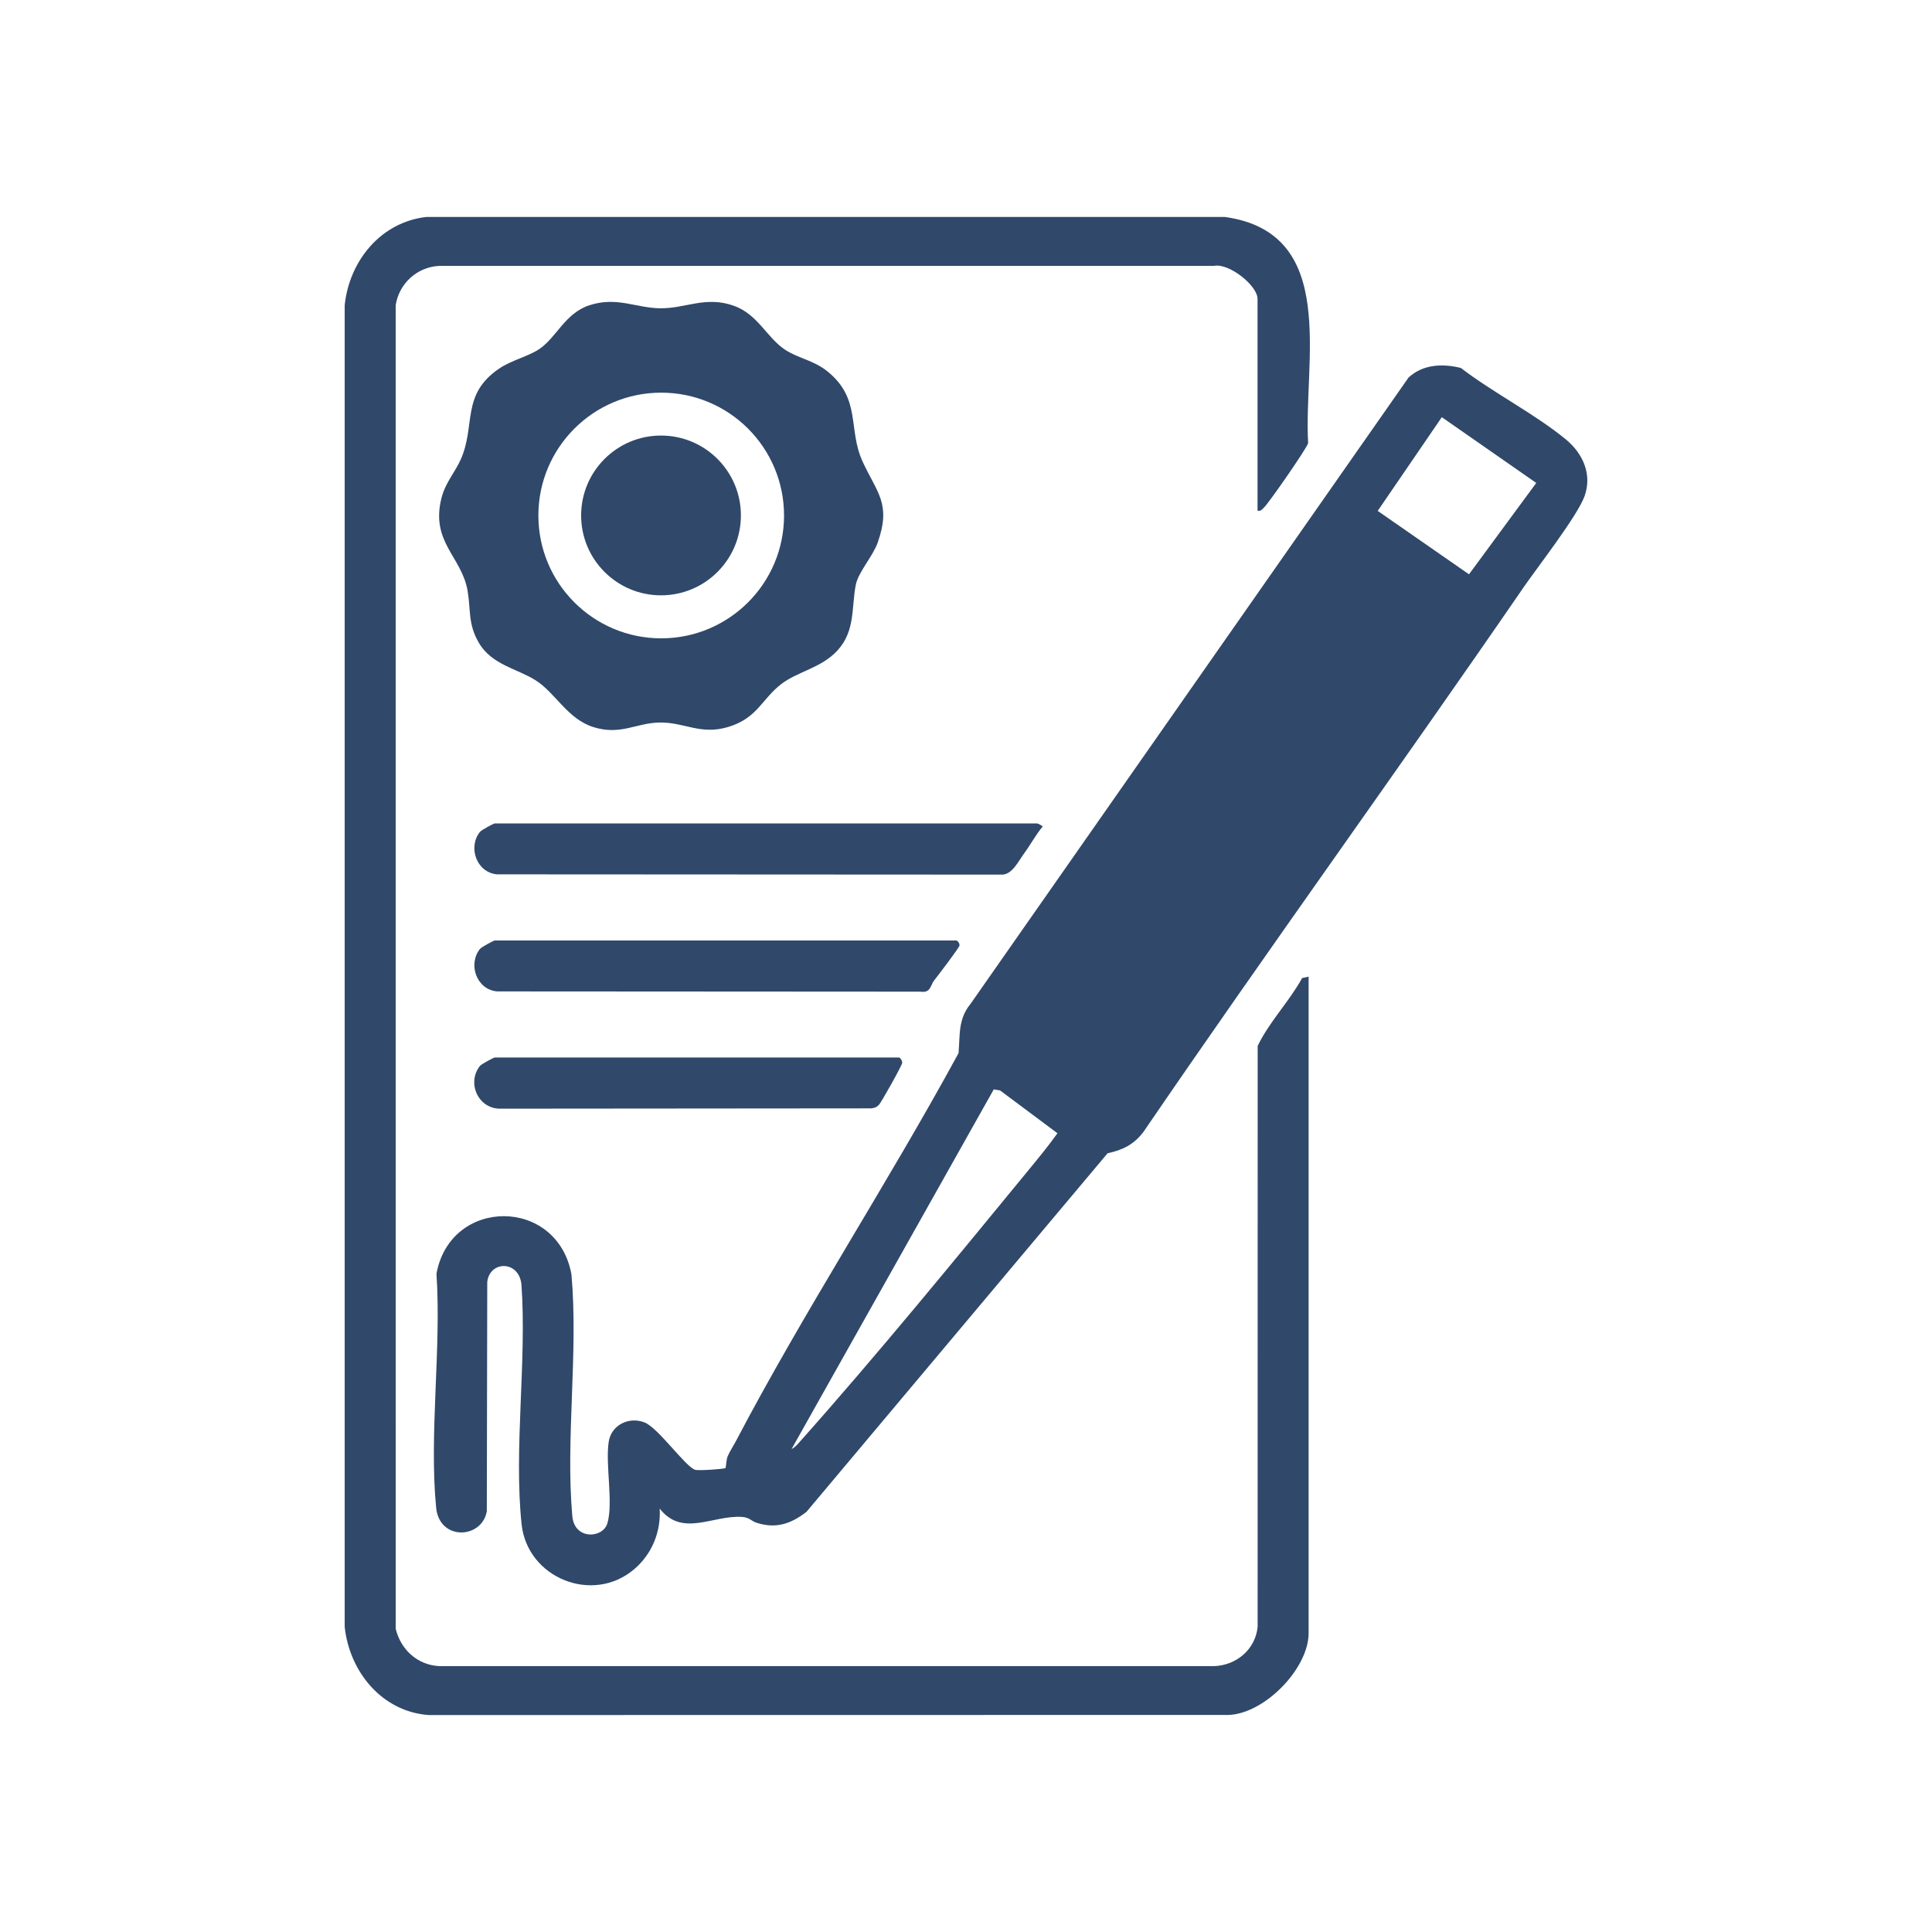
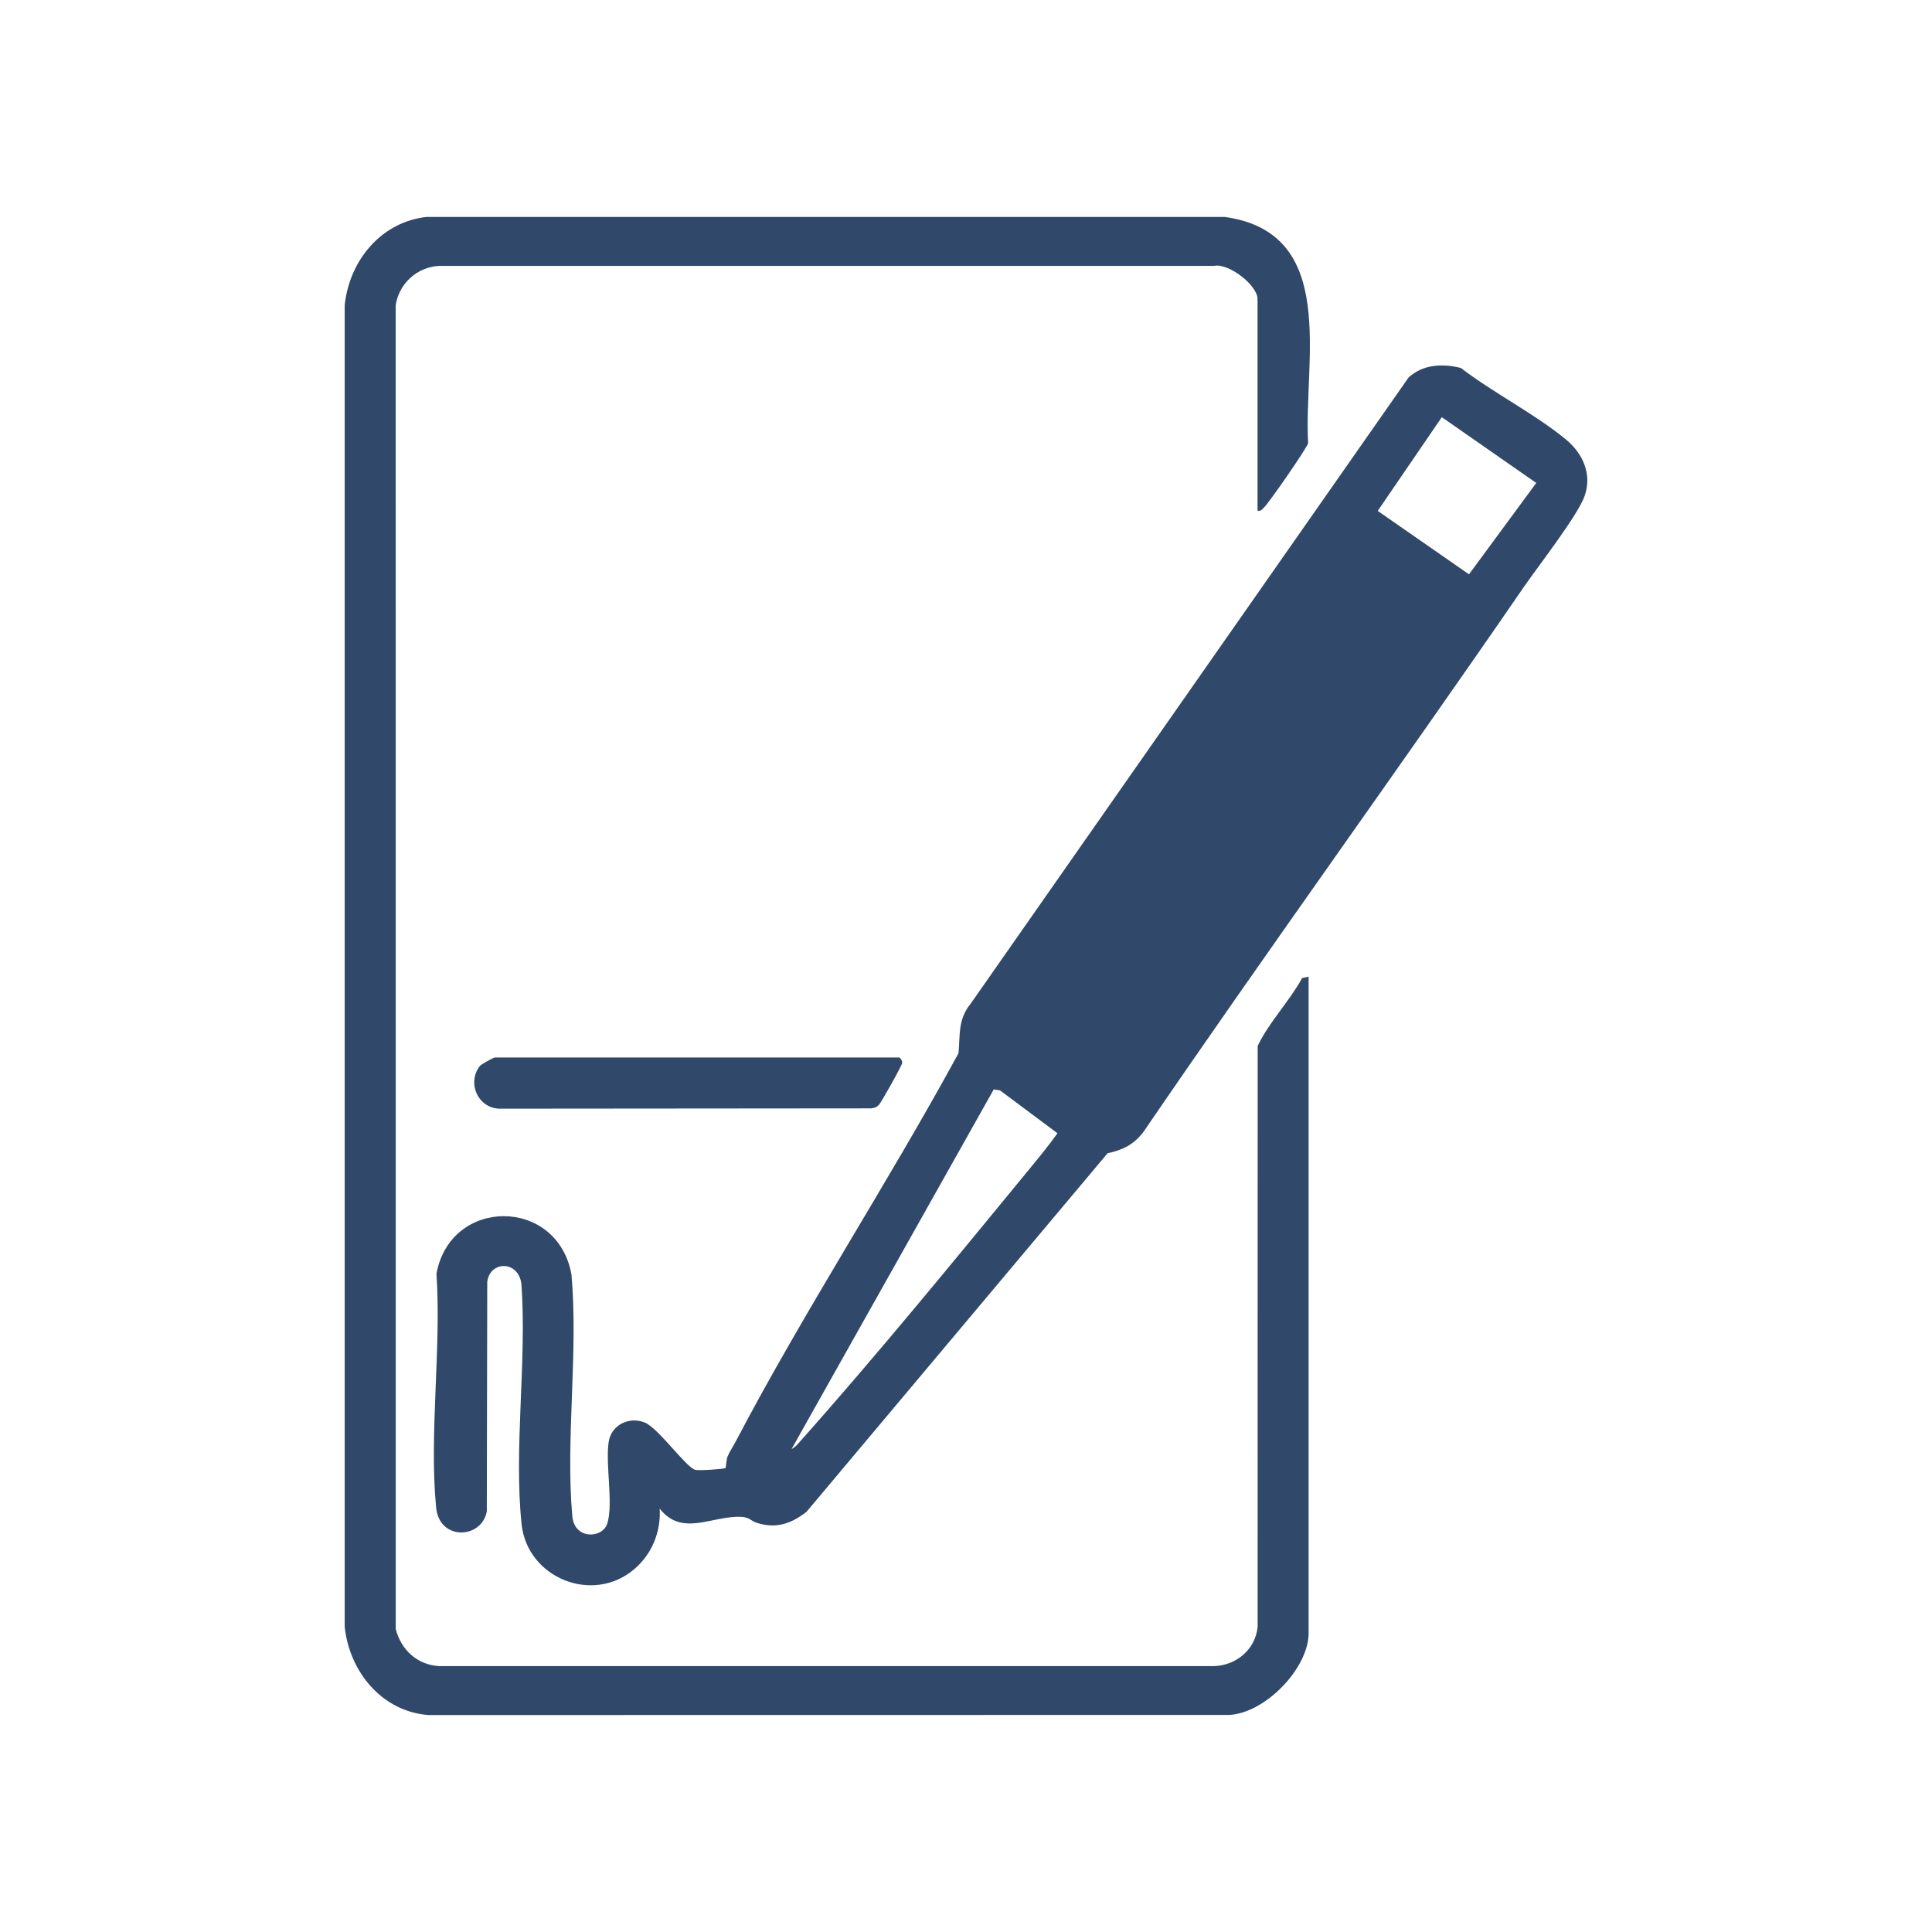
<svg xmlns="http://www.w3.org/2000/svg" id="_圖層_1" data-name="圖層 1" viewBox="0 0 1000 1000">
  <defs>
    <style>      .cls-1 {        fill: #30486a;      }    </style>
  </defs>
  <path class="cls-1" d="M788.15,304.66c-64.52,93.85-131.77,186.74-196.26,281.15-4.94,6.57-10.73,9.42-18.61,11.12l-155.83,185.58c-7.97,6.19-15.67,8.85-25.62,5.75-3.17-.99-3.78-2.88-7.95-3.12-15.07-.89-30.78,10.62-42.43-4.3.71,12.1-4.03,23.59-13.22,31.4-21.54,18.31-55.31,4.46-58.25-23.27-4.13-39.05,2.78-84.61-.1-124.35-1.51-12.43-16.42-12.05-17.68-1.1l-.23,118.71c-2.56,14.44-24.56,15.42-26.23-1.89-3.69-38.13,2.77-82.32.17-121.08,7.29-39.72,62.57-39.78,69.87.38,3.62,40.44-3.1,85.17.44,125.11,1.11,12.45,15.8,11.56,18.14,3.76,3.19-10.61-1.12-30.47.71-42.29,1.34-8.68,10.56-13.16,18.61-9.94,7.06,2.83,21.21,23.03,26.15,24.5,1.76.53,15.12-.39,15.7-.92.23-.21.36-4.31,1.09-6.06,1.03-2.45,2.95-5.31,4.27-7.84,35.51-67.69,78.71-133.64,115.24-200.84.85-9.69-.32-17.55,6.3-25.64l226.62-324.05c7.39-6.88,17.68-7.33,27.08-4.97,16.62,12.78,38.5,23.9,54.39,37.02,8.77,7.24,13.68,18.03,9.64,29.33-3.65,10.22-24.61,37.07-32.02,47.84ZM795.17,249.98l-48.89-34.05-33.18,48.51,47.25,32.82,34.82-47.29ZM532.64,605.31c5.02-6.11,10.1-12.3,14.7-18.74l-29.69-22.15-3.29-.54-104.63,186.12c1.72-.74,3.13-2.5,4.37-3.88,39.99-44.9,80.27-94.22,118.54-140.81Z" />
  <g>
    <path class="cls-1" d="M650.9,264.31v-109.58c0-6.99-14.87-18.7-22.54-17.11H227.41c-11.44.52-20.84,9.04-22.61,20.34l.02,685.16c2.65,10.77,11.29,18.73,22.59,19.26h400.96c11.55-.36,21.48-8.66,22.58-20.37l.02-300.65c6.05-12.55,16.28-22.86,23.01-35.12l3.36-.73v339.76c0,18.38-22.72,41.64-41.32,42.38l-414.12.06c-24.24-1.75-41.06-22.51-43.49-45.71V157.99c2.39-22.99,18.72-43.08,42.4-45.71h413.08c59.37,8.21,40.71,74.63,43.2,117.08-.49,2.39-20.32,30.99-22.84,33.33-1.09,1.01-1.55,2.01-3.34,1.62Z" />
-     <path class="cls-1" d="M536.92,426.21c.3.04,2.85,1.3,2.74,1.64-3.52,4.17-6.28,9.4-9.44,13.68-3.13,4.23-6.36,11.44-11.95,11.17l-261.01-.14c-10.59-.94-15.17-13.97-8.87-21.95.81-1.03,7.21-4.41,7.7-4.41h280.83Z" />
-     <path class="cls-1" d="M495.07,486.79c.73.21,1.71,1.59,1.56,2.63-.17,1.15-11.39,15.89-13.09,18.01-2.02,2.53-1.69,6.67-7.12,5.85l-219.15-.13c-10.59-.94-15.17-13.97-8.87-21.95.81-1.03,7.21-4.41,7.7-4.41h238.98Z" />
    <path class="cls-1" d="M465.33,547.36c.82.24,1.65,1.66,1.67,2.7.02,1.25-10.97,20.73-12.08,21.82-1.33,1.31-2.12,1.55-3.96,1.81l-191.63.16c-11.76.38-17.87-13.3-10.95-22.08.81-1.03,7.21-4.41,7.7-4.41h209.25Z" />
    <g>
-       <path class="cls-1" d="M433.55,336.61c-8.48,9.24-20.72,10.89-29.27,17.54-10.11,7.86-12.29,17.61-27.42,22.14-14.11,4.23-22.29-2.31-34.88-2.32-12.55,0-20.61,6.89-34.91,2.35-13.45-4.28-19.46-17.61-29.8-24.17-9.52-6.05-22.68-7.99-29.36-19.34-5.77-9.81-4.19-17.06-5.87-26.94-3.03-17.83-19.34-25.28-13.51-48.17,2.02-7.93,6.9-13.09,9.92-19.82,7.91-17.66-.03-33.65,20.02-47.17,6.41-4.32,15.04-6.22,20.74-10.09,8.9-6.05,13.26-18.49,25.85-22.61,14.32-4.69,24.27,1.54,37.03,1.56,13.07.02,23.14-6.44,37.67-1.33,12.53,4.4,17.22,16.69,26.71,22.85,6.91,4.48,14.72,5.39,21.86,11.18,17.65,14.33,10.37,29.83,18.21,46.77,7.58,16.36,14.8,21.68,7.76,41.8-2.43,6.94-10.03,15.32-11.32,21.72-2.32,11.53-.14,23.92-9.45,34.05ZM405.82,266.82c0-35.12-28.47-63.58-63.58-63.58s-63.58,28.47-63.58,63.58,28.47,63.58,63.58,63.58,63.58-28.47,63.58-63.58Z" />
-       <circle class="cls-1" cx="342.14" cy="266.79" r="41.35" />
-     </g>
+       </g>
  </g>
</svg>